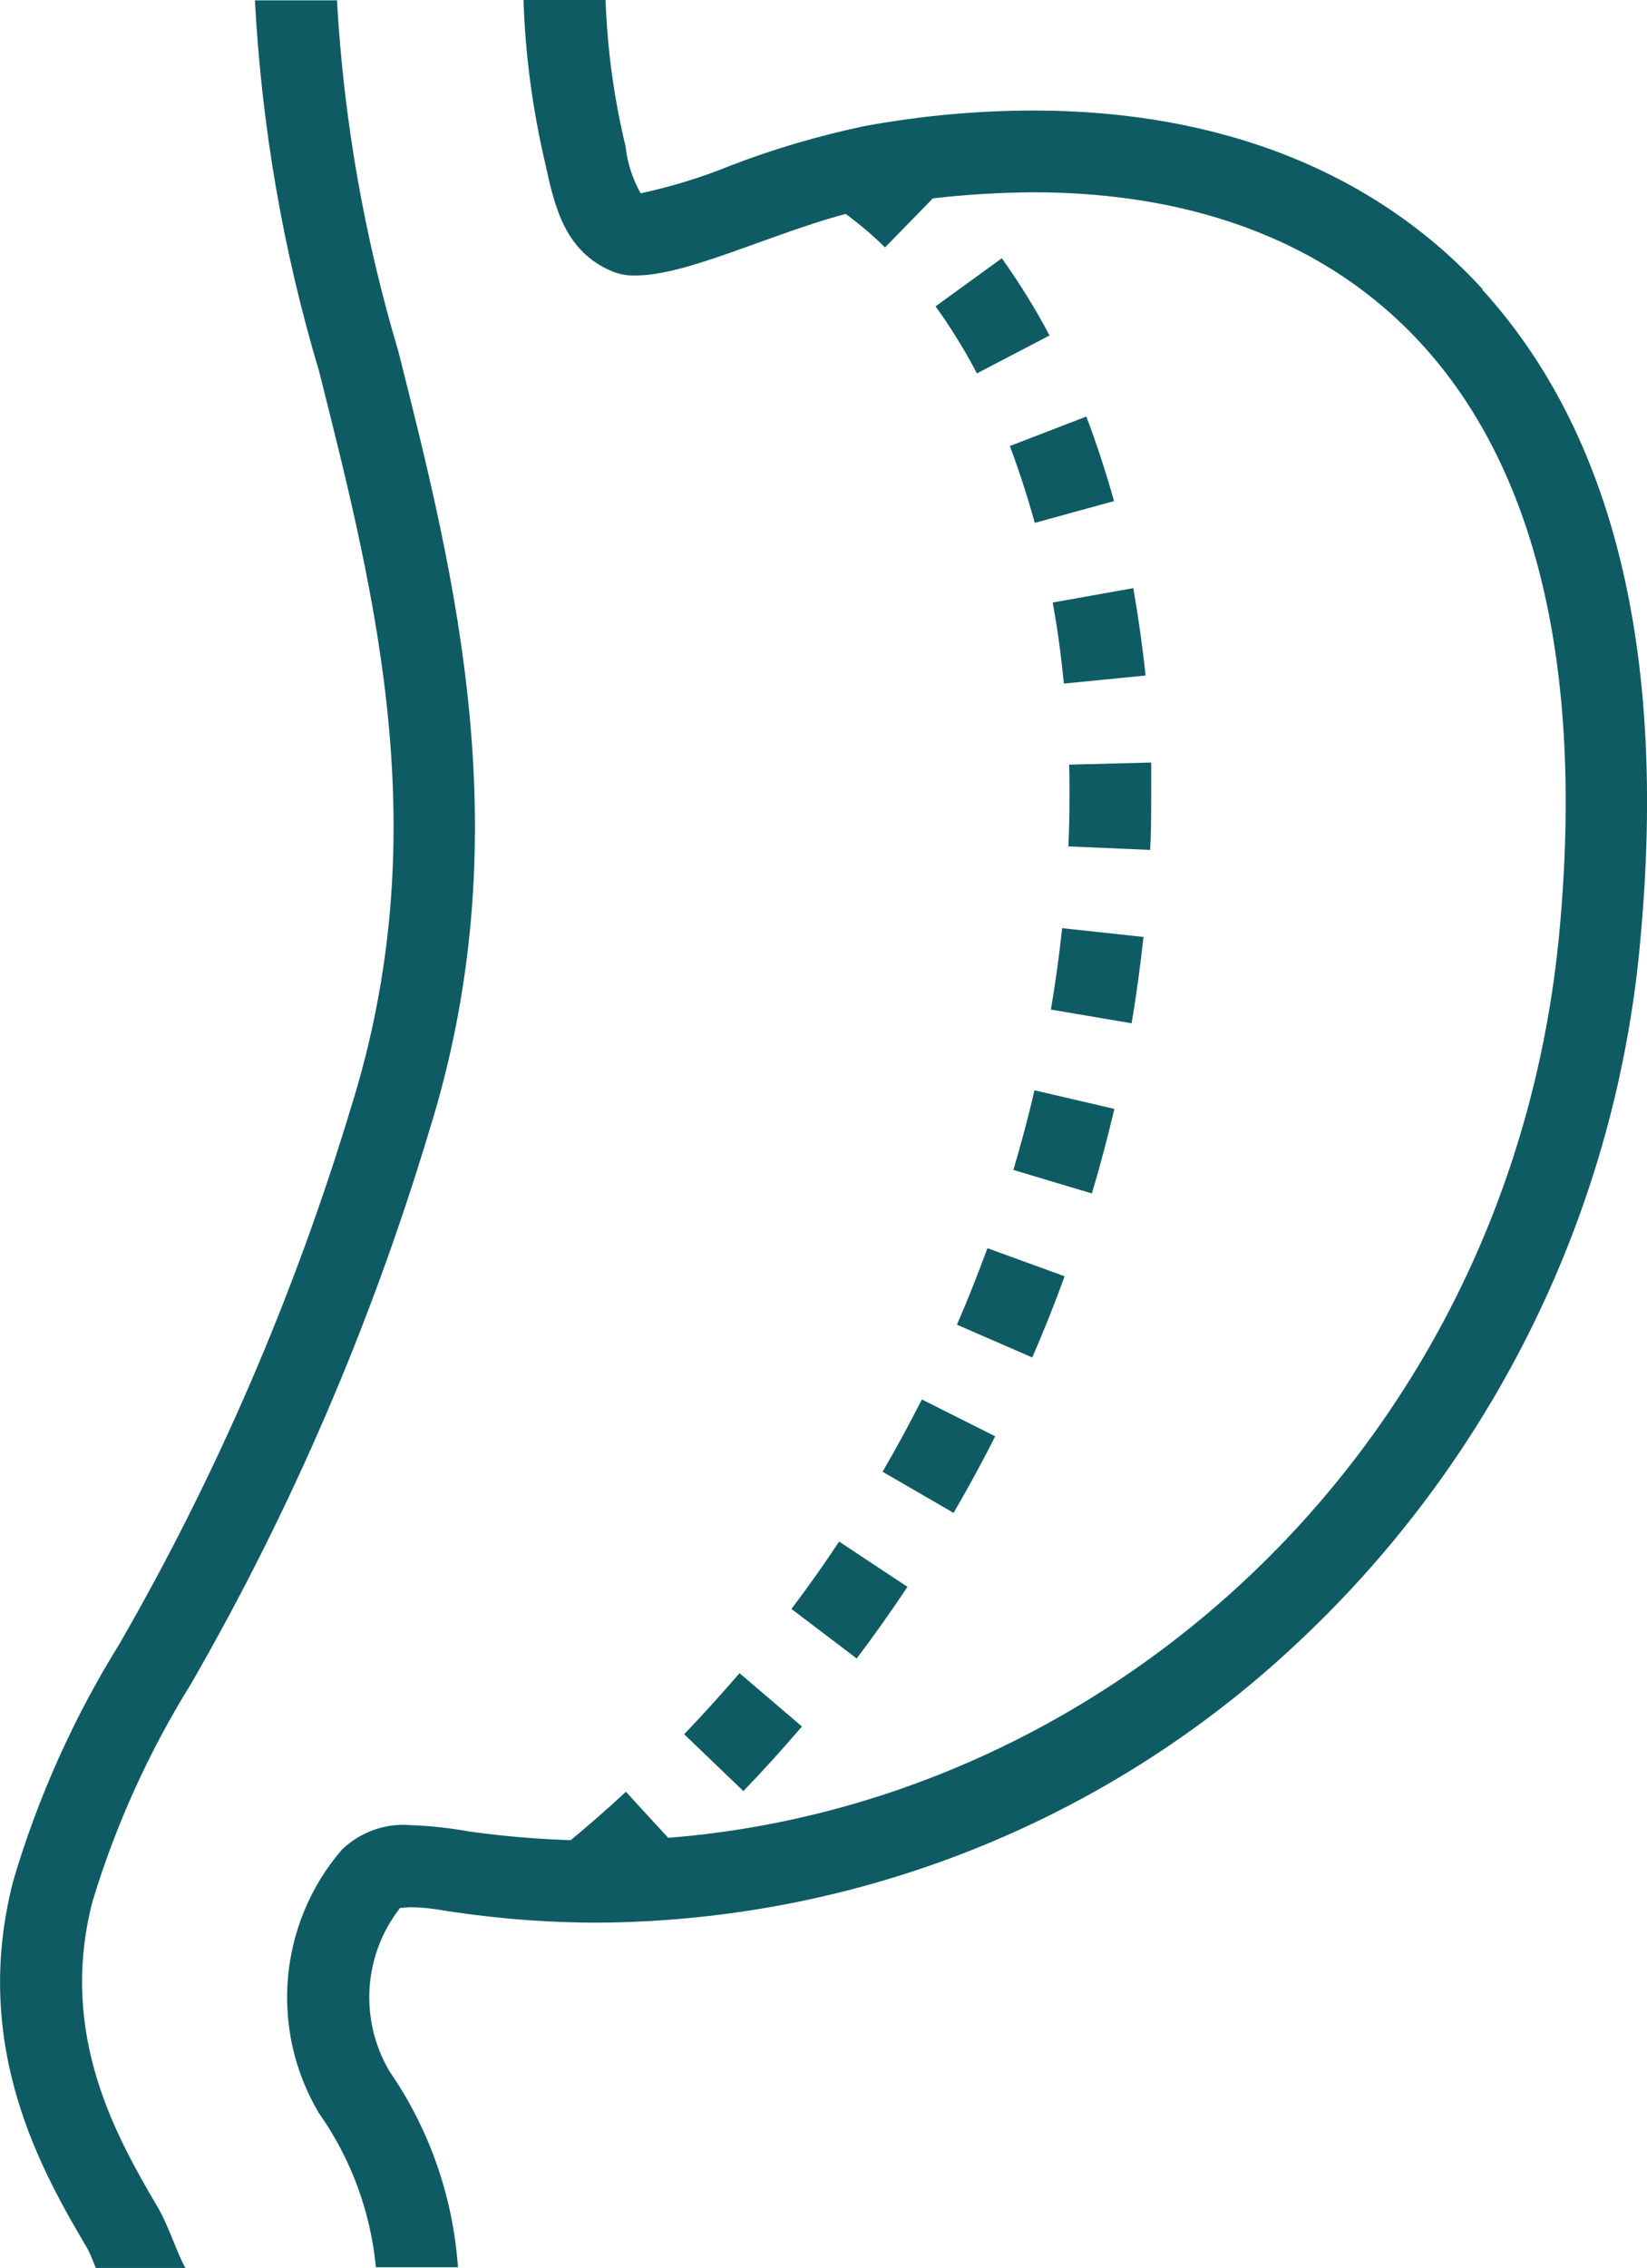
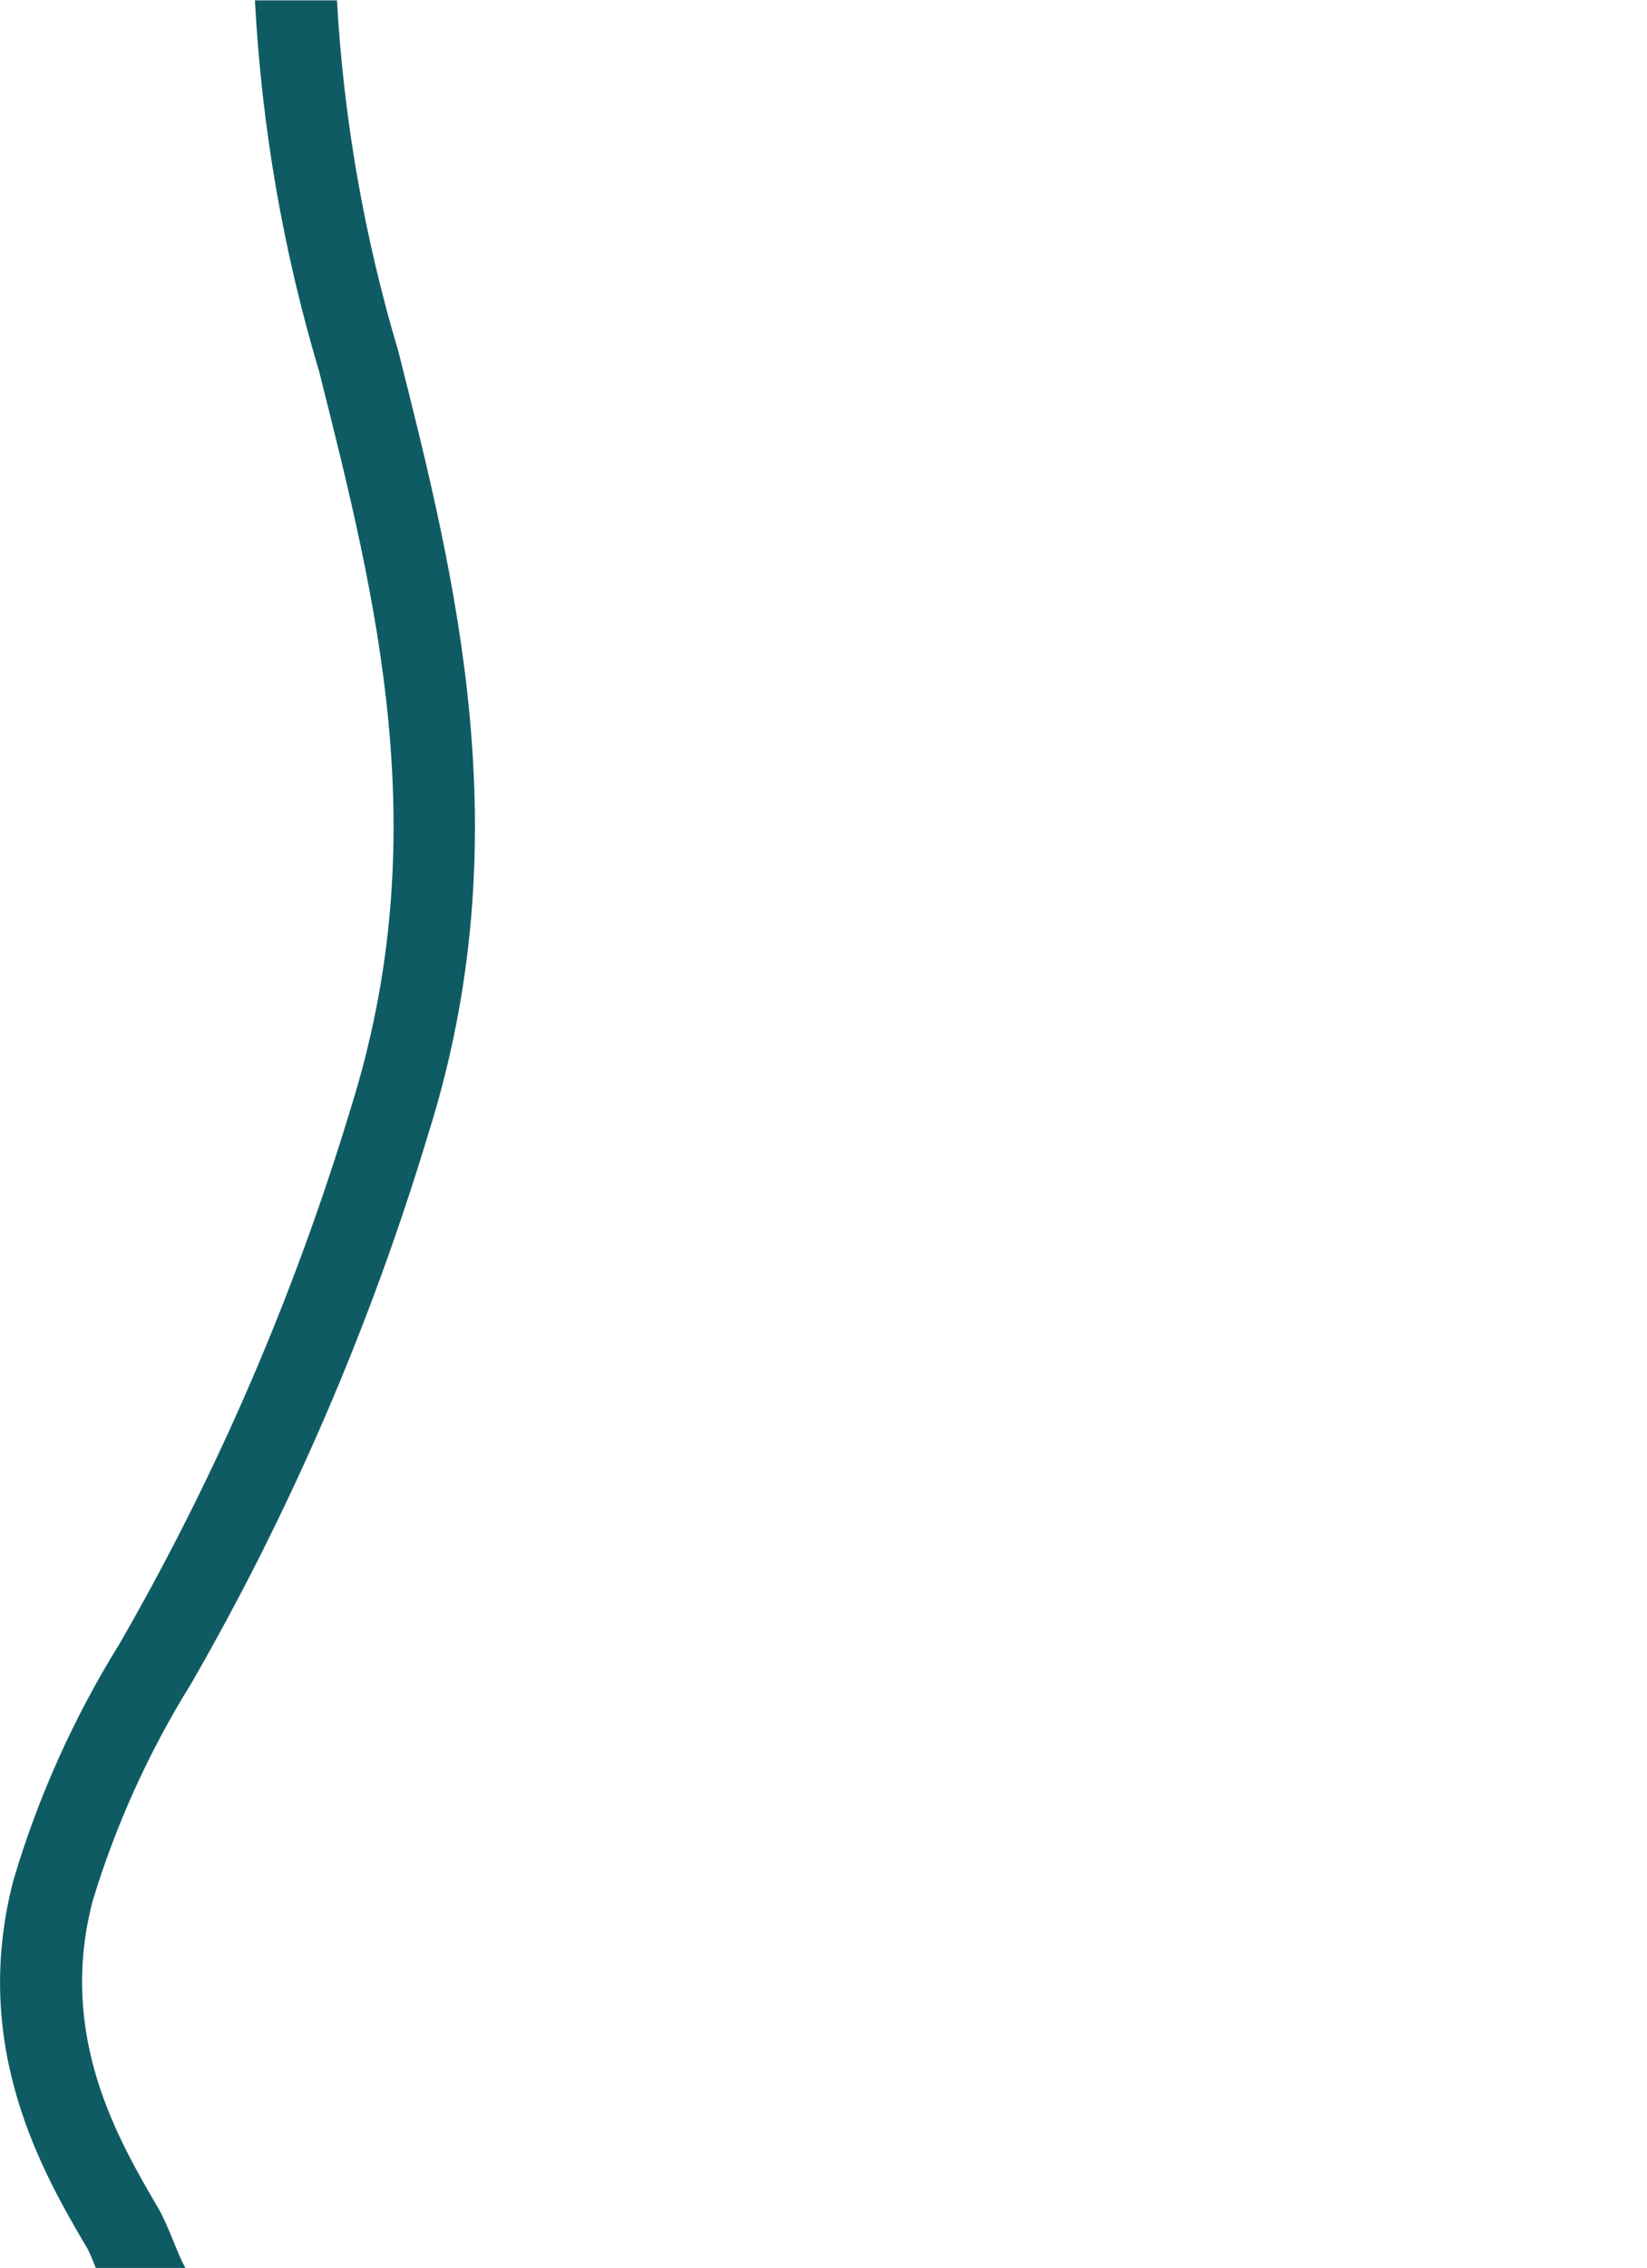
<svg xmlns="http://www.w3.org/2000/svg" id="a" viewBox="0 0 46.97 64.63">
  <defs>
    <style>.b{fill:#0f5b64;}</style>
  </defs>
-   <path class="b" d="M17.56,54.41l-1.48-1.81c.6-.49,1.2-1.01,1.77-1.54l1.58,1.72c-.61,.56-1.24,1.11-1.88,1.63m3.65-3.37l-1.69-1.62c.54-.56,1.07-1.15,1.58-1.74l1.78,1.52c-.54,.63-1.1,1.25-1.67,1.84m3.23-3.78l-1.86-1.41c.47-.62,.93-1.27,1.36-1.92l1.95,1.29c-.46,.69-.94,1.37-1.44,2.03m2.75-4.14l-2.02-1.17c.39-.67,.77-1.37,1.12-2.06l2.09,1.05c-.37,.74-.77,1.47-1.19,2.19m2.24-4.44l-2.14-.93c.31-.71,.6-1.45,.87-2.18l2.2,.8c-.28,.78-.59,1.55-.92,2.31m1.7-4.67l-2.24-.67c.22-.75,.43-1.51,.6-2.27l2.28,.53c-.19,.8-.4,1.61-.64,2.4m1.13-4.84l-2.3-.39c.13-.77,.24-1.55,.32-2.32l2.32,.25c-.09,.82-.2,1.65-.34,2.47m.53-4.95l-2.33-.1c.02-.48,.03-.97,.03-1.44,0-.3,0-.6-.01-.89l2.34-.06c0,.32,0,.64,0,.96,0,.51,0,1.03-.03,1.54m-2.46-4.76c-.08-.78-.18-1.56-.32-2.3l2.3-.41c.14,.81,.26,1.64,.35,2.49l-2.33,.23h0Zm-.83-4.57c-.21-.76-.45-1.49-.71-2.19l2.18-.84c.3,.79,.56,1.59,.79,2.41l-2.26,.62Zm-1.65-4.26c-.35-.67-.74-1.3-1.18-1.91l1.89-1.37c.5,.7,.96,1.44,1.36,2.2l-2.07,1.08Zm-2.62-3.59c-.52-.51-1.09-.96-1.7-1.35l1.25-1.97c.75,.48,1.44,1.03,2.08,1.65l-1.63,1.67Z" />
-   <path class="b" d="M42.29,8.25c-3.05-3.34-7.48-5.1-12.81-5.1-1.61,0-3.22,.15-4.81,.44-1.33,.28-2.63,.66-3.89,1.15-.81,.33-1.65,.58-2.51,.77-.23-.41-.38-.87-.43-1.34-.33-1.37-.52-2.76-.57-4.17h-2.34c.05,1.57,.26,3.13,.62,4.66,.27,1.25,.56,2.5,1.9,3.07,.22,.09,.45,.13,.69,.12,1.66,0,4.48-1.53,6.93-1.97,1.45-.26,2.92-.39,4.4-.4,9.15,0,16.4,5.71,15.01,20.99-1.39,15.32-13.9,25.98-27.44,25.98-1.23,0-2.45-.09-3.67-.26-.55-.1-1.11-.16-1.67-.18-.72-.06-1.43,.2-1.95,.7-1.81,2.1-2.07,5.12-.66,7.5,.92,1.3,1.48,2.82,1.63,4.4h2.34c-.14-2-.81-3.93-1.95-5.58-.87-1.47-.75-3.32,.3-4.66,.1,0,.19-.02,.29-.02,.36,0,.71,.05,1.06,.11l.27,.04c1.32,.19,2.66,.29,4,.29,7.37-.04,14.45-2.84,19.85-7.86,5.71-5.28,9.25-12.5,9.91-20.25,.74-8.14-.79-14.34-4.53-18.44" />
  <path class="b" d="M2.73,64.63h2.56c-.2-.32-.49-1.22-.78-1.71-1.14-1.95-2.87-4.9-1.87-8.74,.66-2.18,1.61-4.27,2.81-6.2,2.86-4.96,5.13-10.24,6.78-15.72,2.63-8.38,.77-15.75-.87-22.25C10.39,6.76,9.8,3.4,9.61,.01h-2.34c.19,3.58,.8,7.13,1.83,10.57,1.64,6.51,3.34,13.23,.91,20.98-1.61,5.33-3.82,10.46-6.6,15.28-1.31,2.11-2.33,4.38-3.03,6.75-1.24,4.77,.86,8.36,2.12,10.5,.05,.09,.15,.33,.23,.53" />
</svg>